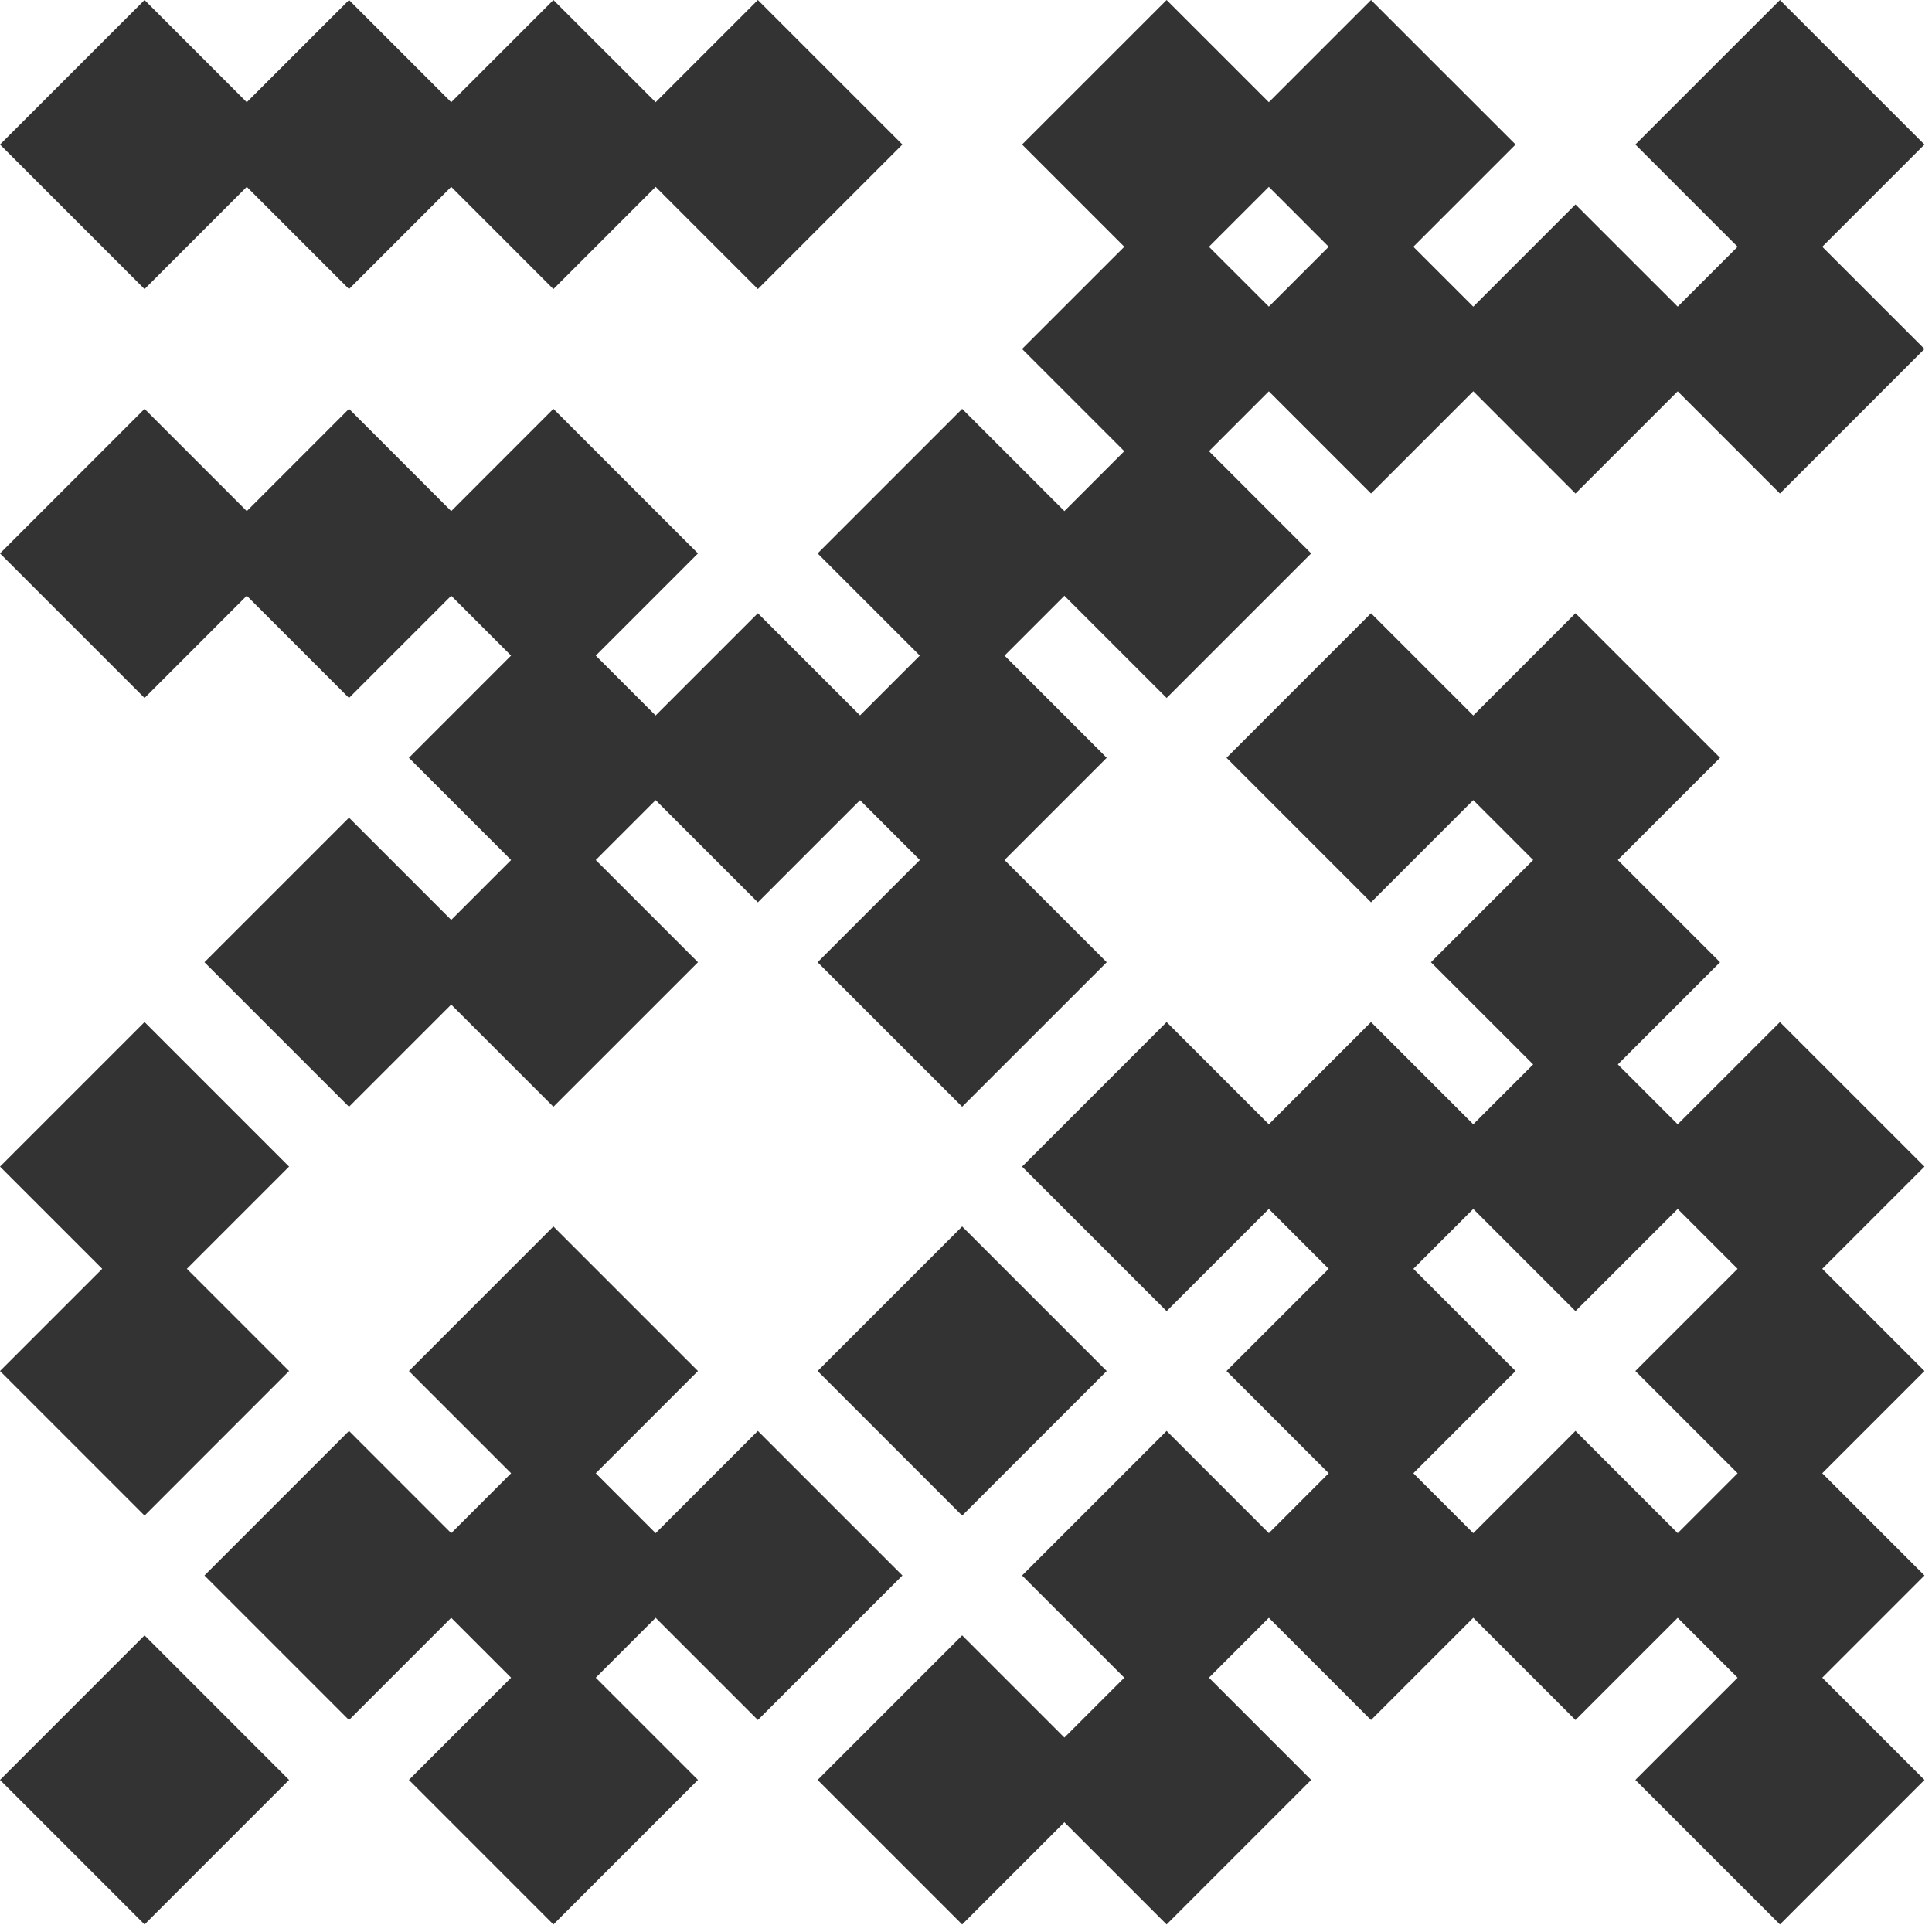
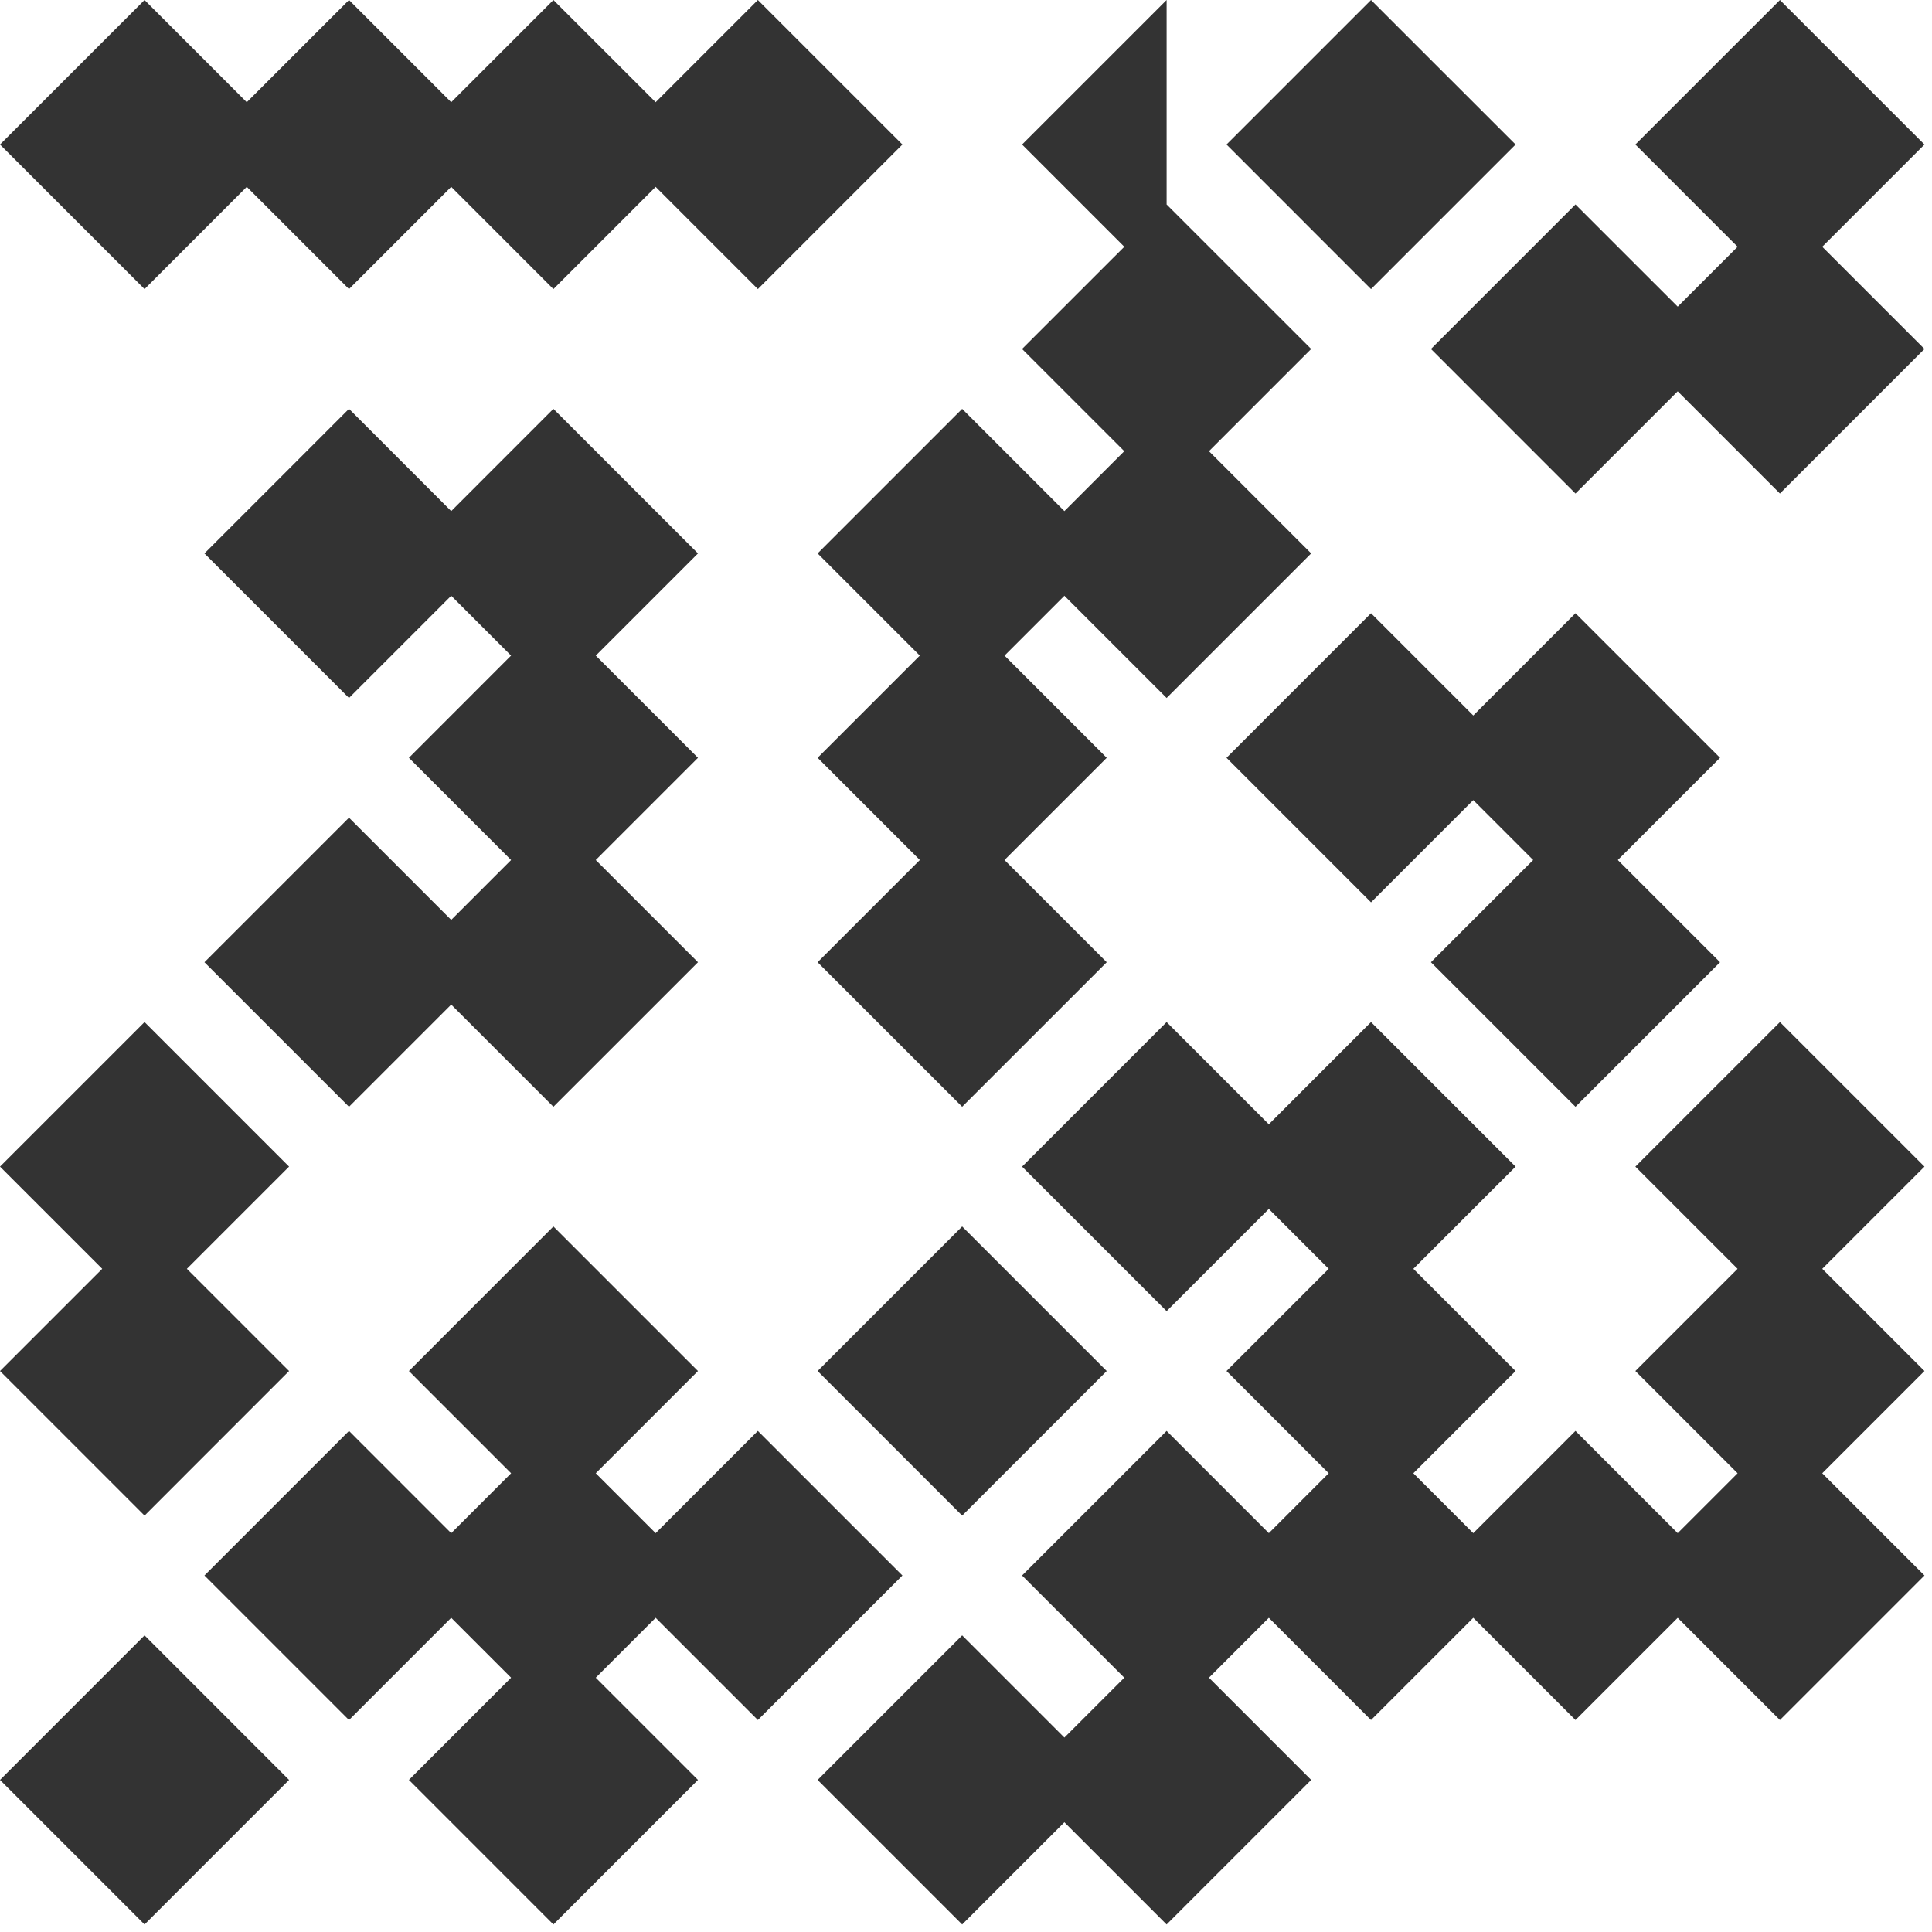
<svg xmlns="http://www.w3.org/2000/svg" width="56" height="56" viewBox="0 0 56 56" fill="none">
  <g clip-path="url(#clip0_1762_119417)">
    <path d="M39.74 -0L35.551 4.189L39.74 8.379L43.93 4.189L39.74 -0Z" fill="#333333" />
-     <path d="M33.815 -0L29.625 4.189L33.815 8.379L38.005 4.189L33.815 -0Z" fill="#333333" />
+     <path d="M33.815 -0L29.625 4.189L33.815 8.379L33.815 -0Z" fill="#333333" />
    <path d="M10.116 -0L5.926 4.189L10.116 8.379L14.305 4.189L10.116 -0Z" fill="#333333" />
    <path d="M4.19 -0L0 4.189L4.19 8.379L8.379 4.189L4.19 -0Z" fill="#333333" />
    <path d="M21.967 -0L17.777 4.189L21.967 8.379L26.157 4.189L21.967 -0Z" fill="#333333" />
    <path d="M16.041 -0L11.852 4.189L16.041 8.379L20.231 4.189L16.041 -0Z" fill="#333333" />
    <path d="M39.74 29.625L35.551 33.815L39.74 38.004L43.93 33.815L39.74 29.625Z" fill="#333333" />
    <path d="M33.815 29.625L29.625 33.815L33.815 38.004L38.005 33.815L33.815 29.625Z" fill="#333333" />
    <path d="M51.592 29.625L47.402 33.815L51.592 38.004L55.782 33.815L51.592 29.625Z" fill="#333333" />
-     <path d="M45.666 29.625L41.477 33.815L45.666 38.004L49.856 33.815L45.666 29.625Z" fill="#333333" />
    <path d="M39.74 41.476L35.551 45.666L39.74 49.856L43.93 45.666L39.74 41.476Z" fill="#333333" />
    <path d="M33.815 41.476L29.625 45.666L33.815 49.856L38.005 45.666L33.815 41.476Z" fill="#333333" />
    <path d="M51.592 41.476L47.402 45.666L51.592 49.856L55.782 45.666L51.592 41.476Z" fill="#333333" />
    <path d="M45.666 41.476L41.477 45.666L45.666 49.856L49.856 45.666L45.666 41.476Z" fill="#333333" />
    <path d="M10.116 11.851L5.926 16.041L10.116 20.231L14.305 16.041L10.116 11.851Z" fill="#333333" />
-     <path d="M4.19 11.851L0 16.041L4.19 20.231L8.379 16.041L4.19 11.851Z" fill="#333333" />
    <path d="M16.041 11.851L11.852 16.041L16.041 20.231L20.231 16.041L16.041 11.851Z" fill="#333333" />
    <path d="M10.116 23.701L5.926 27.891L10.116 32.08L14.305 27.891L10.116 23.701Z" fill="#333333" />
    <path d="M16.041 23.701L11.852 27.891L16.041 32.08L20.231 27.891L16.041 23.701Z" fill="#333333" />
-     <path d="M21.967 17.775L17.777 21.965L21.967 26.155L26.157 21.965L21.967 17.775Z" fill="#333333" />
    <path d="M16.041 17.775L11.852 21.965L16.041 26.155L20.231 21.965L16.041 17.775Z" fill="#333333" />
    <path d="M27.889 17.775L23.699 21.965L27.889 26.155L32.079 21.965L27.889 17.775Z" fill="#333333" />
    <path d="M4.19 29.625L0 33.815L4.19 38.004L8.379 33.815L4.19 29.625Z" fill="#333333" />
    <path d="M4.19 35.55L0 39.74L4.19 43.93L8.379 39.74L4.19 35.55Z" fill="#333333" />
    <path d="M45.666 5.926L41.477 10.115L45.666 14.305L49.856 10.115L45.666 5.926Z" fill="#333333" />
    <path d="M51.592 5.926L47.402 10.115L51.592 14.305L55.782 10.115L51.592 5.926Z" fill="#333333" />
    <path d="M33.815 5.926L29.625 10.115L33.815 14.305L38.005 10.115L33.815 5.926Z" fill="#333333" />
-     <path d="M39.74 5.926L35.551 10.115L39.74 14.305L43.93 10.115L39.74 5.926Z" fill="#333333" />
    <path d="M51.592 -0L47.402 4.189L51.592 8.379L55.782 4.189L51.592 -0Z" fill="#333333" />
    <path d="M45.666 23.701L41.477 27.891L45.666 32.08L49.856 27.891L45.666 23.701Z" fill="#333333" />
    <path d="M27.889 23.701L23.699 27.891L27.889 32.08L32.079 27.891L27.889 23.701Z" fill="#333333" />
    <path d="M16.041 35.55L11.852 39.74L16.041 43.93L20.231 39.74L16.041 35.55Z" fill="#333333" />
    <path d="M27.889 35.55L23.699 39.74L27.889 43.93L32.079 39.74L27.889 35.55Z" fill="#333333" />
    <path d="M33.815 47.402L29.625 51.592L33.815 55.782L38.005 51.592L33.815 47.402Z" fill="#333333" />
    <path d="M27.889 47.402L23.699 51.592L27.889 55.782L32.079 51.592L27.889 47.402Z" fill="#333333" />
    <path d="M4.19 47.402L0 51.592L4.19 55.782L8.379 51.592L4.19 47.402Z" fill="#333333" />
    <path d="M39.74 35.55L35.551 39.74L39.74 43.93L43.93 39.74L39.74 35.55Z" fill="#333333" />
    <path d="M51.592 35.55L47.402 39.74L51.592 43.93L55.782 39.74L51.592 35.55Z" fill="#333333" />
    <path d="M21.967 41.476L17.777 45.666L21.967 49.856L26.157 45.666L21.967 41.476Z" fill="#333333" />
    <path d="M16.041 41.476L11.852 45.666L16.041 49.856L20.231 45.666L16.041 41.476Z" fill="#333333" />
    <path d="M10.116 41.476L5.926 45.666L10.116 49.856L14.305 45.666L10.116 41.476Z" fill="#333333" />
    <path d="M16.041 47.402L11.852 51.592L16.041 55.782L20.231 51.592L16.041 47.402Z" fill="#333333" />
-     <path d="M51.592 47.402L47.402 51.592L51.592 55.782L55.782 51.592L51.592 47.402Z" fill="#333333" />
    <path d="M33.815 11.851L29.625 16.041L33.815 20.231L38.005 16.041L33.815 11.851Z" fill="#333333" />
    <path d="M27.889 11.851L23.699 16.041L27.889 20.231L32.079 16.041L27.889 11.851Z" fill="#333333" />
    <path d="M39.74 17.775L35.551 21.965L39.74 26.155L43.93 21.965L39.74 17.775Z" fill="#333333" />
    <path d="M45.666 17.775L41.477 21.965L45.666 26.155L49.856 21.965L45.666 17.775Z" fill="#333333" />
  </g>
  <defs>
    <clipPath id="clip0_1762_119417">
      <rect width="56" height="56" fill="white" />
    </clipPath>
  </defs>
</svg>